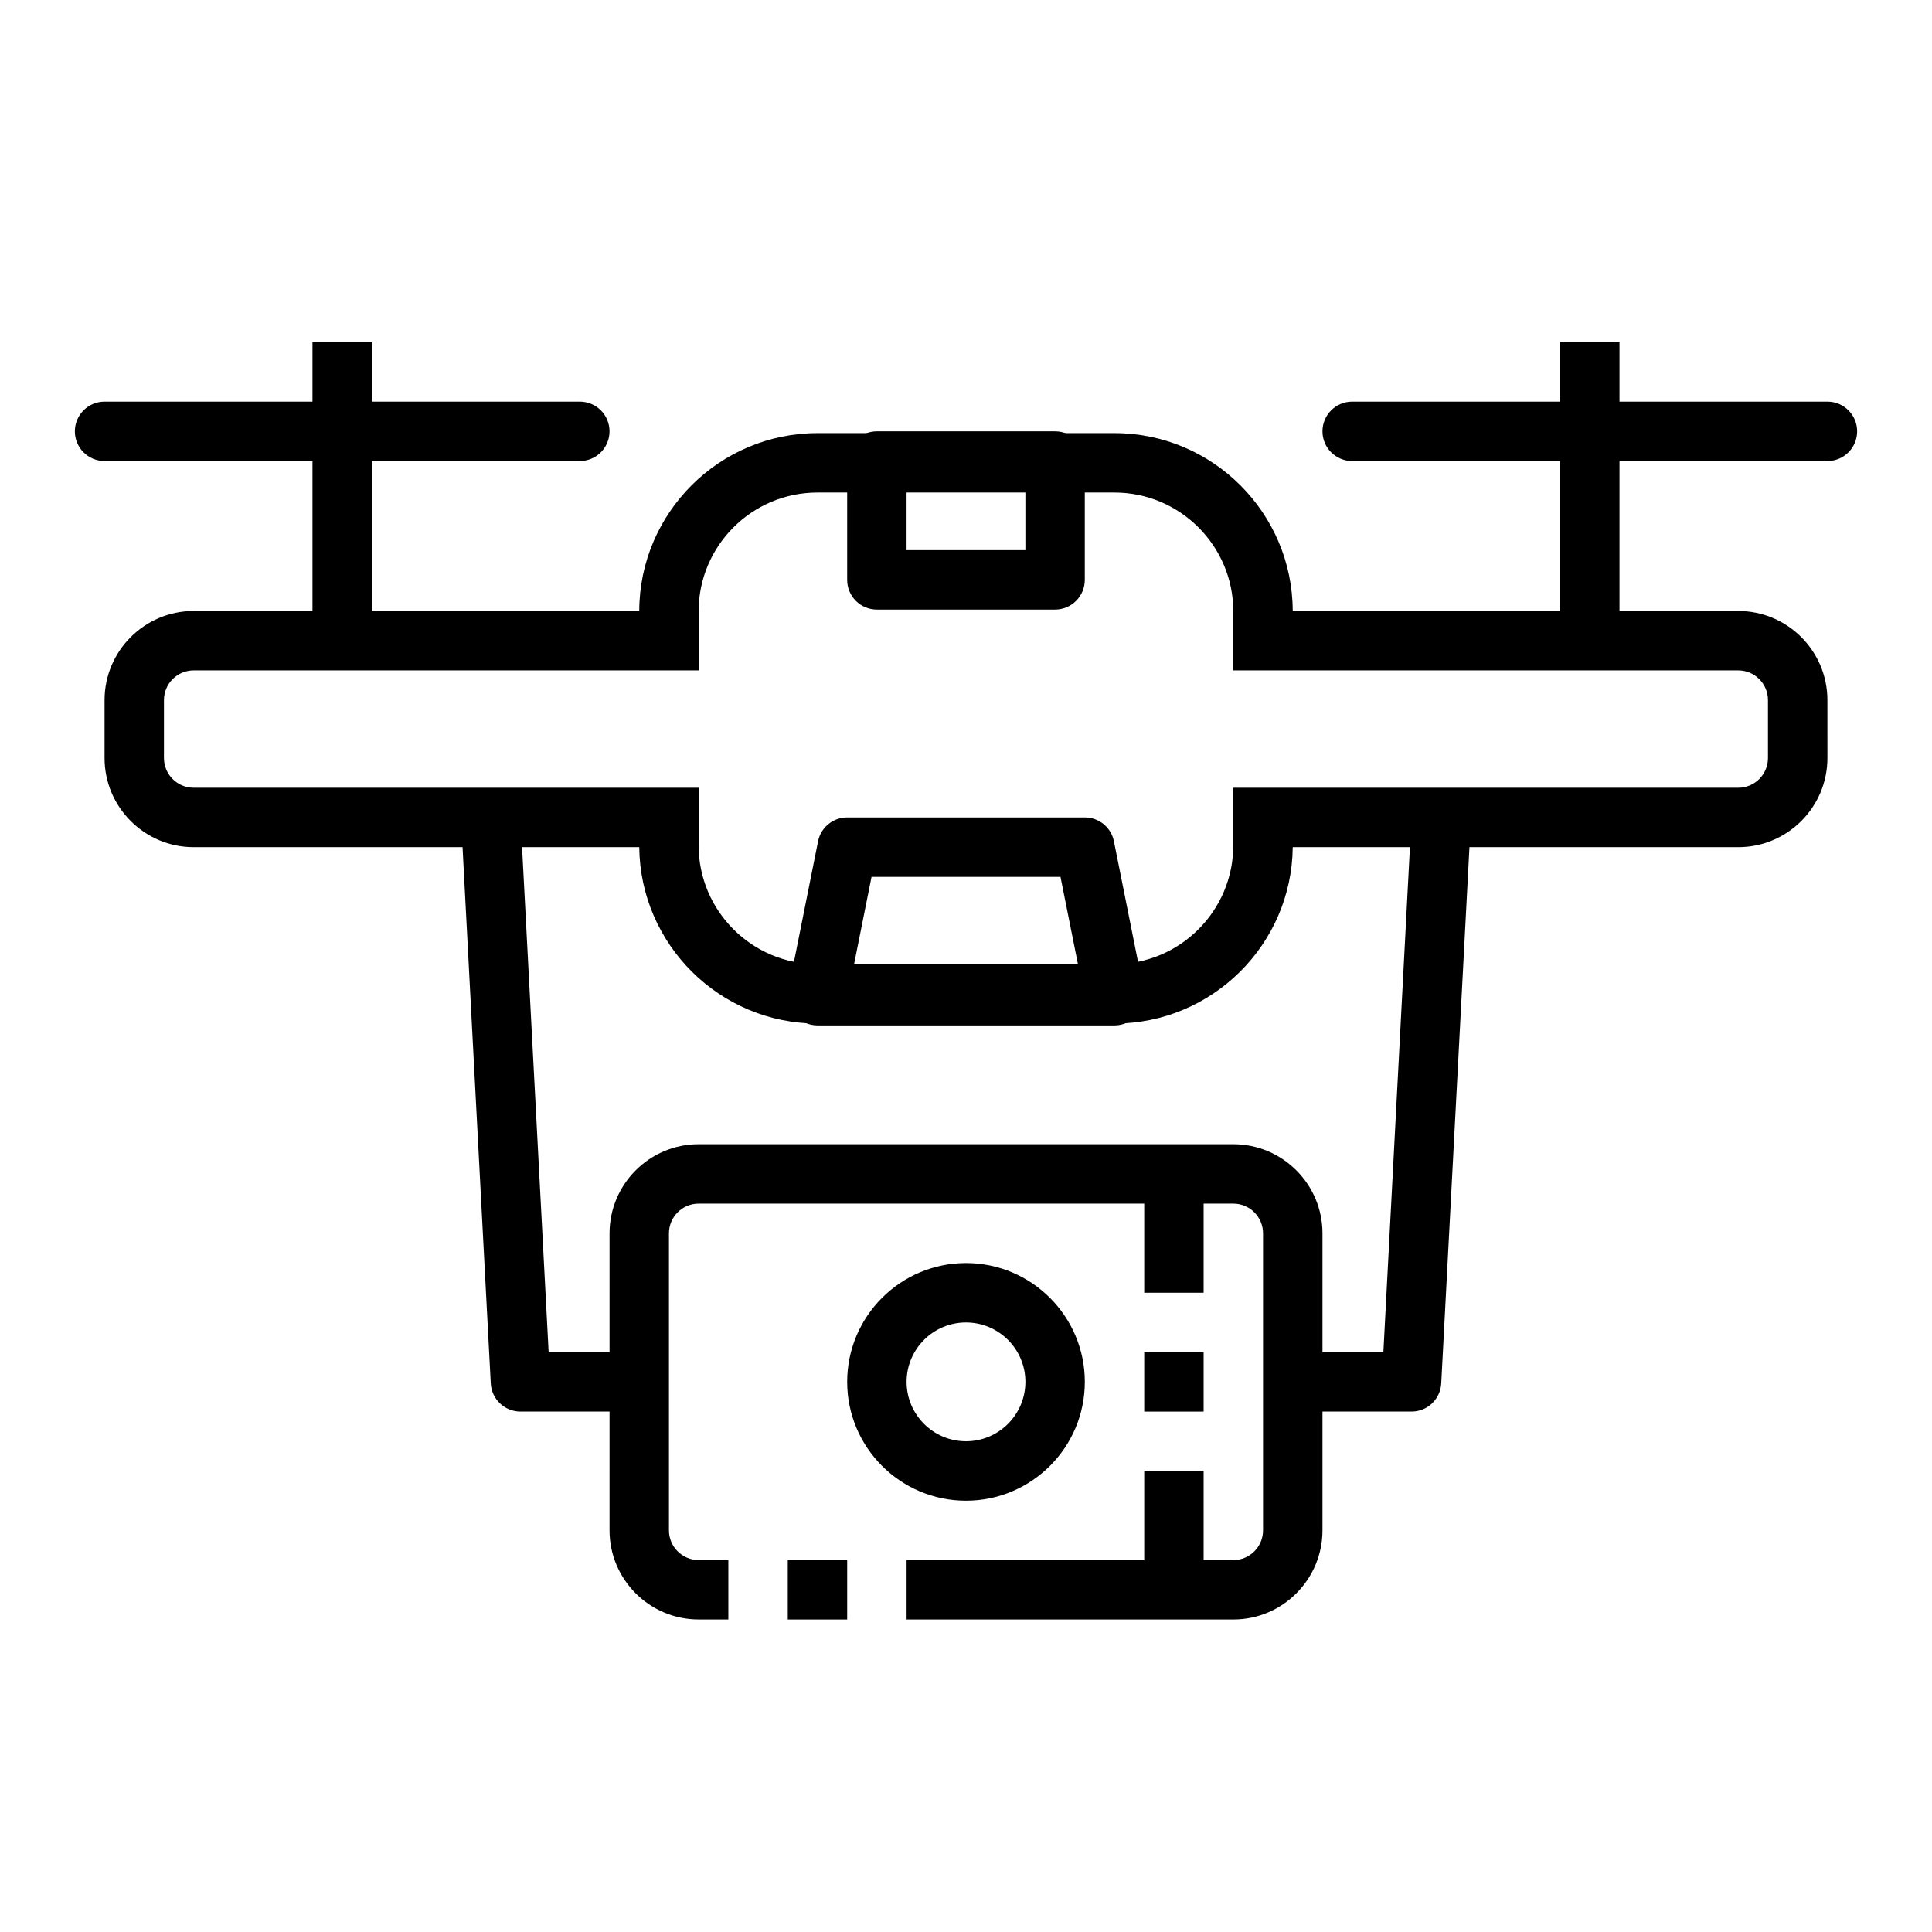
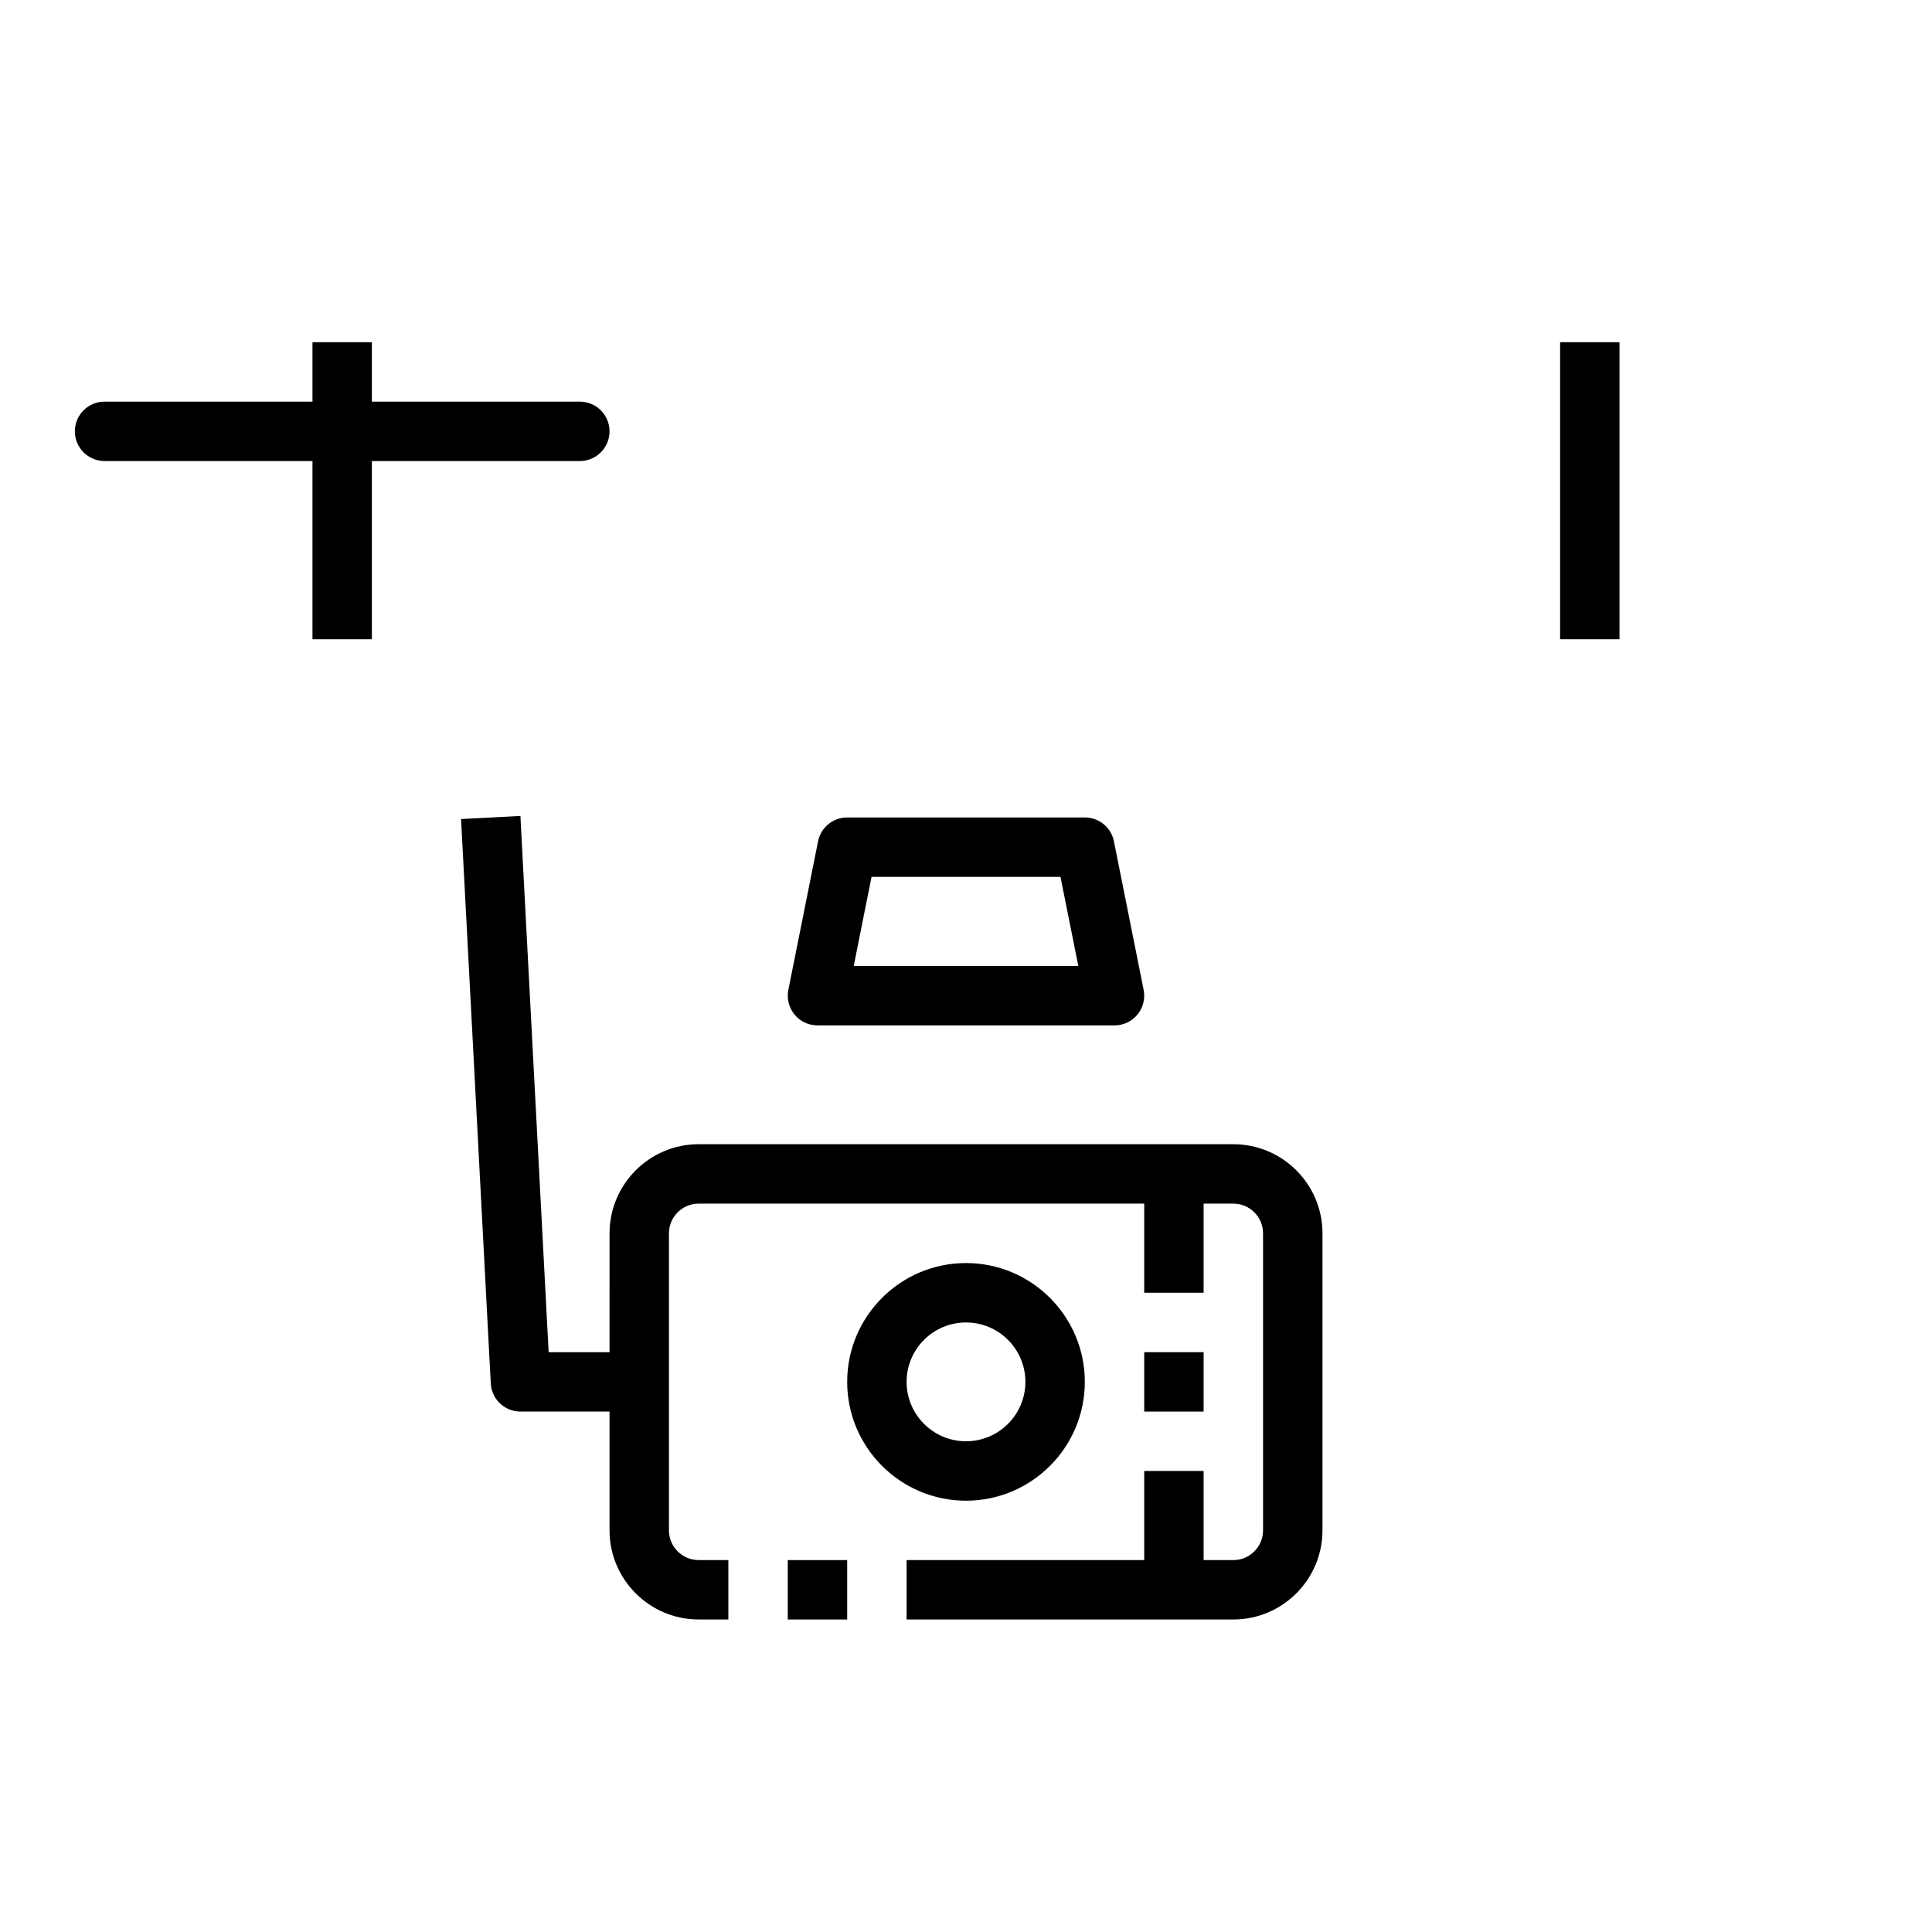
<svg xmlns="http://www.w3.org/2000/svg" fill="#000000" width="800px" height="800px" version="1.1" viewBox="144 144 512 512">
  <g>
-     <path d="m439.36 415.25h-78.723c-25.883 0-46.965-20.926-47.23-46.742h-118.08c-13.02 0-23.617-10.598-23.617-23.617v-15.359c0-13.02 10.598-23.617 23.617-23.617h118.08c0.055-25.992 21.223-47.129 47.23-47.129h78.719c26.008 0 47.176 21.137 47.23 47.129h118.08c13.02 0 23.617 10.598 23.617 23.617l0.004 15.359c0 13.02-10.598 23.617-23.617 23.617h-118.08c-0.266 25.82-21.348 46.742-47.23 46.742zm-244.04-93.59c-4.344 0-7.871 3.535-7.871 7.871v15.359c0 4.336 3.527 7.871 7.871 7.871h133.82v15.258c0 17.367 14.121 31.488 31.488 31.488h78.719c17.367 0 31.488-14.121 31.488-31.488l0.004-15.258h133.82c4.344 0 7.871-3.535 7.871-7.871v-15.359c0-4.336-3.527-7.871-7.871-7.871h-133.82v-15.641c0-17.367-14.121-31.488-31.488-31.488h-78.723c-17.367 0-31.488 14.121-31.488 31.488v15.641z" />
-     <path d="m423.61 305.54h-47.23c-4.352 0-7.871-3.527-7.871-7.871v-31.488c0-4.344 3.519-7.871 7.871-7.871h47.23c4.352 0 7.871 3.527 7.871 7.871v31.488c0.004 4.344-3.516 7.871-7.871 7.871zm-39.359-15.746h31.488v-15.742h-31.488z" />
    <path d="m439.36 415.74h-78.723c-2.363 0-4.59-1.055-6.086-2.883-1.488-1.82-2.094-4.219-1.629-6.535l7.871-39.359c0.734-3.68 3.961-6.328 7.719-6.328h62.977c3.754 0 6.984 2.644 7.715 6.328l7.871 39.359c0.465 2.312-0.141 4.715-1.629 6.535-1.496 1.828-3.727 2.883-6.086 2.883zm-69.117-15.742h59.52l-4.723-23.617h-50.074z" />
    <path d="m226.81 234.69h15.742v78.719h-15.742z" />
    <path d="m297.66 266.18h-125.95c-4.352 0-7.871-3.527-7.871-7.871s3.519-7.871 7.871-7.871h125.95c4.352 0 7.871 3.527 7.871 7.871s-3.519 7.871-7.871 7.871z" />
    <path d="m557.44 234.69h15.742v78.719h-15.742z" />
-     <path d="m628.29 266.18h-125.95c-4.352 0-7.871-3.527-7.871-7.871s3.519-7.871 7.871-7.871h125.95c4.352 0 7.871 3.527 7.871 7.871s-3.519 7.871-7.871 7.871z" />
    <path d="m313.41 518.08h-31.488c-4.188 0-7.644-3.281-7.863-7.453l-7.871-149.57 15.727-0.828 7.481 142.11h24.016z" />
-     <path d="m518.08 518.08h-31.488v-15.742h24.016l7.477-142.11 15.727 0.828-7.871 149.57c-0.215 4.176-3.672 7.457-7.859 7.457z" />
    <path d="m352.77 557.44h15.742v15.742h-15.742z" />
    <path d="m470.85 573.18h-86.594v-15.742h86.594c4.344 0 7.871-3.535 7.871-7.871v-78.723c0-4.336-3.527-7.871-7.871-7.871h-141.7c-4.344 0-7.871 3.535-7.871 7.871v78.719c0 4.336 3.527 7.871 7.871 7.871h7.871v15.742h-7.871c-13.02 0-23.617-10.598-23.617-23.617l0.004-78.715c0-13.02 10.598-23.617 23.617-23.617h141.7c13.02 0 23.617 10.598 23.617 23.617v78.719c-0.004 13.02-10.598 23.617-23.617 23.617z" />
    <path d="m400 541.7c-17.367 0-31.488-14.121-31.488-31.488 0-17.367 14.121-31.488 31.488-31.488s31.488 14.121 31.488 31.488c0 17.367-14.125 31.488-31.488 31.488zm0-47.234c-8.684 0-15.742 7.062-15.742 15.742 0 8.684 7.062 15.742 15.742 15.742 8.684 0 15.742-7.062 15.742-15.742s-7.062-15.742-15.742-15.742z" />
    <path d="m447.23 455.1h15.742v31.488h-15.742z" />
    <path d="m447.23 502.34h15.742v15.742h-15.742z" />
    <path d="m447.23 533.82h15.742v31.488h-15.742z" />
  </g>
</svg>